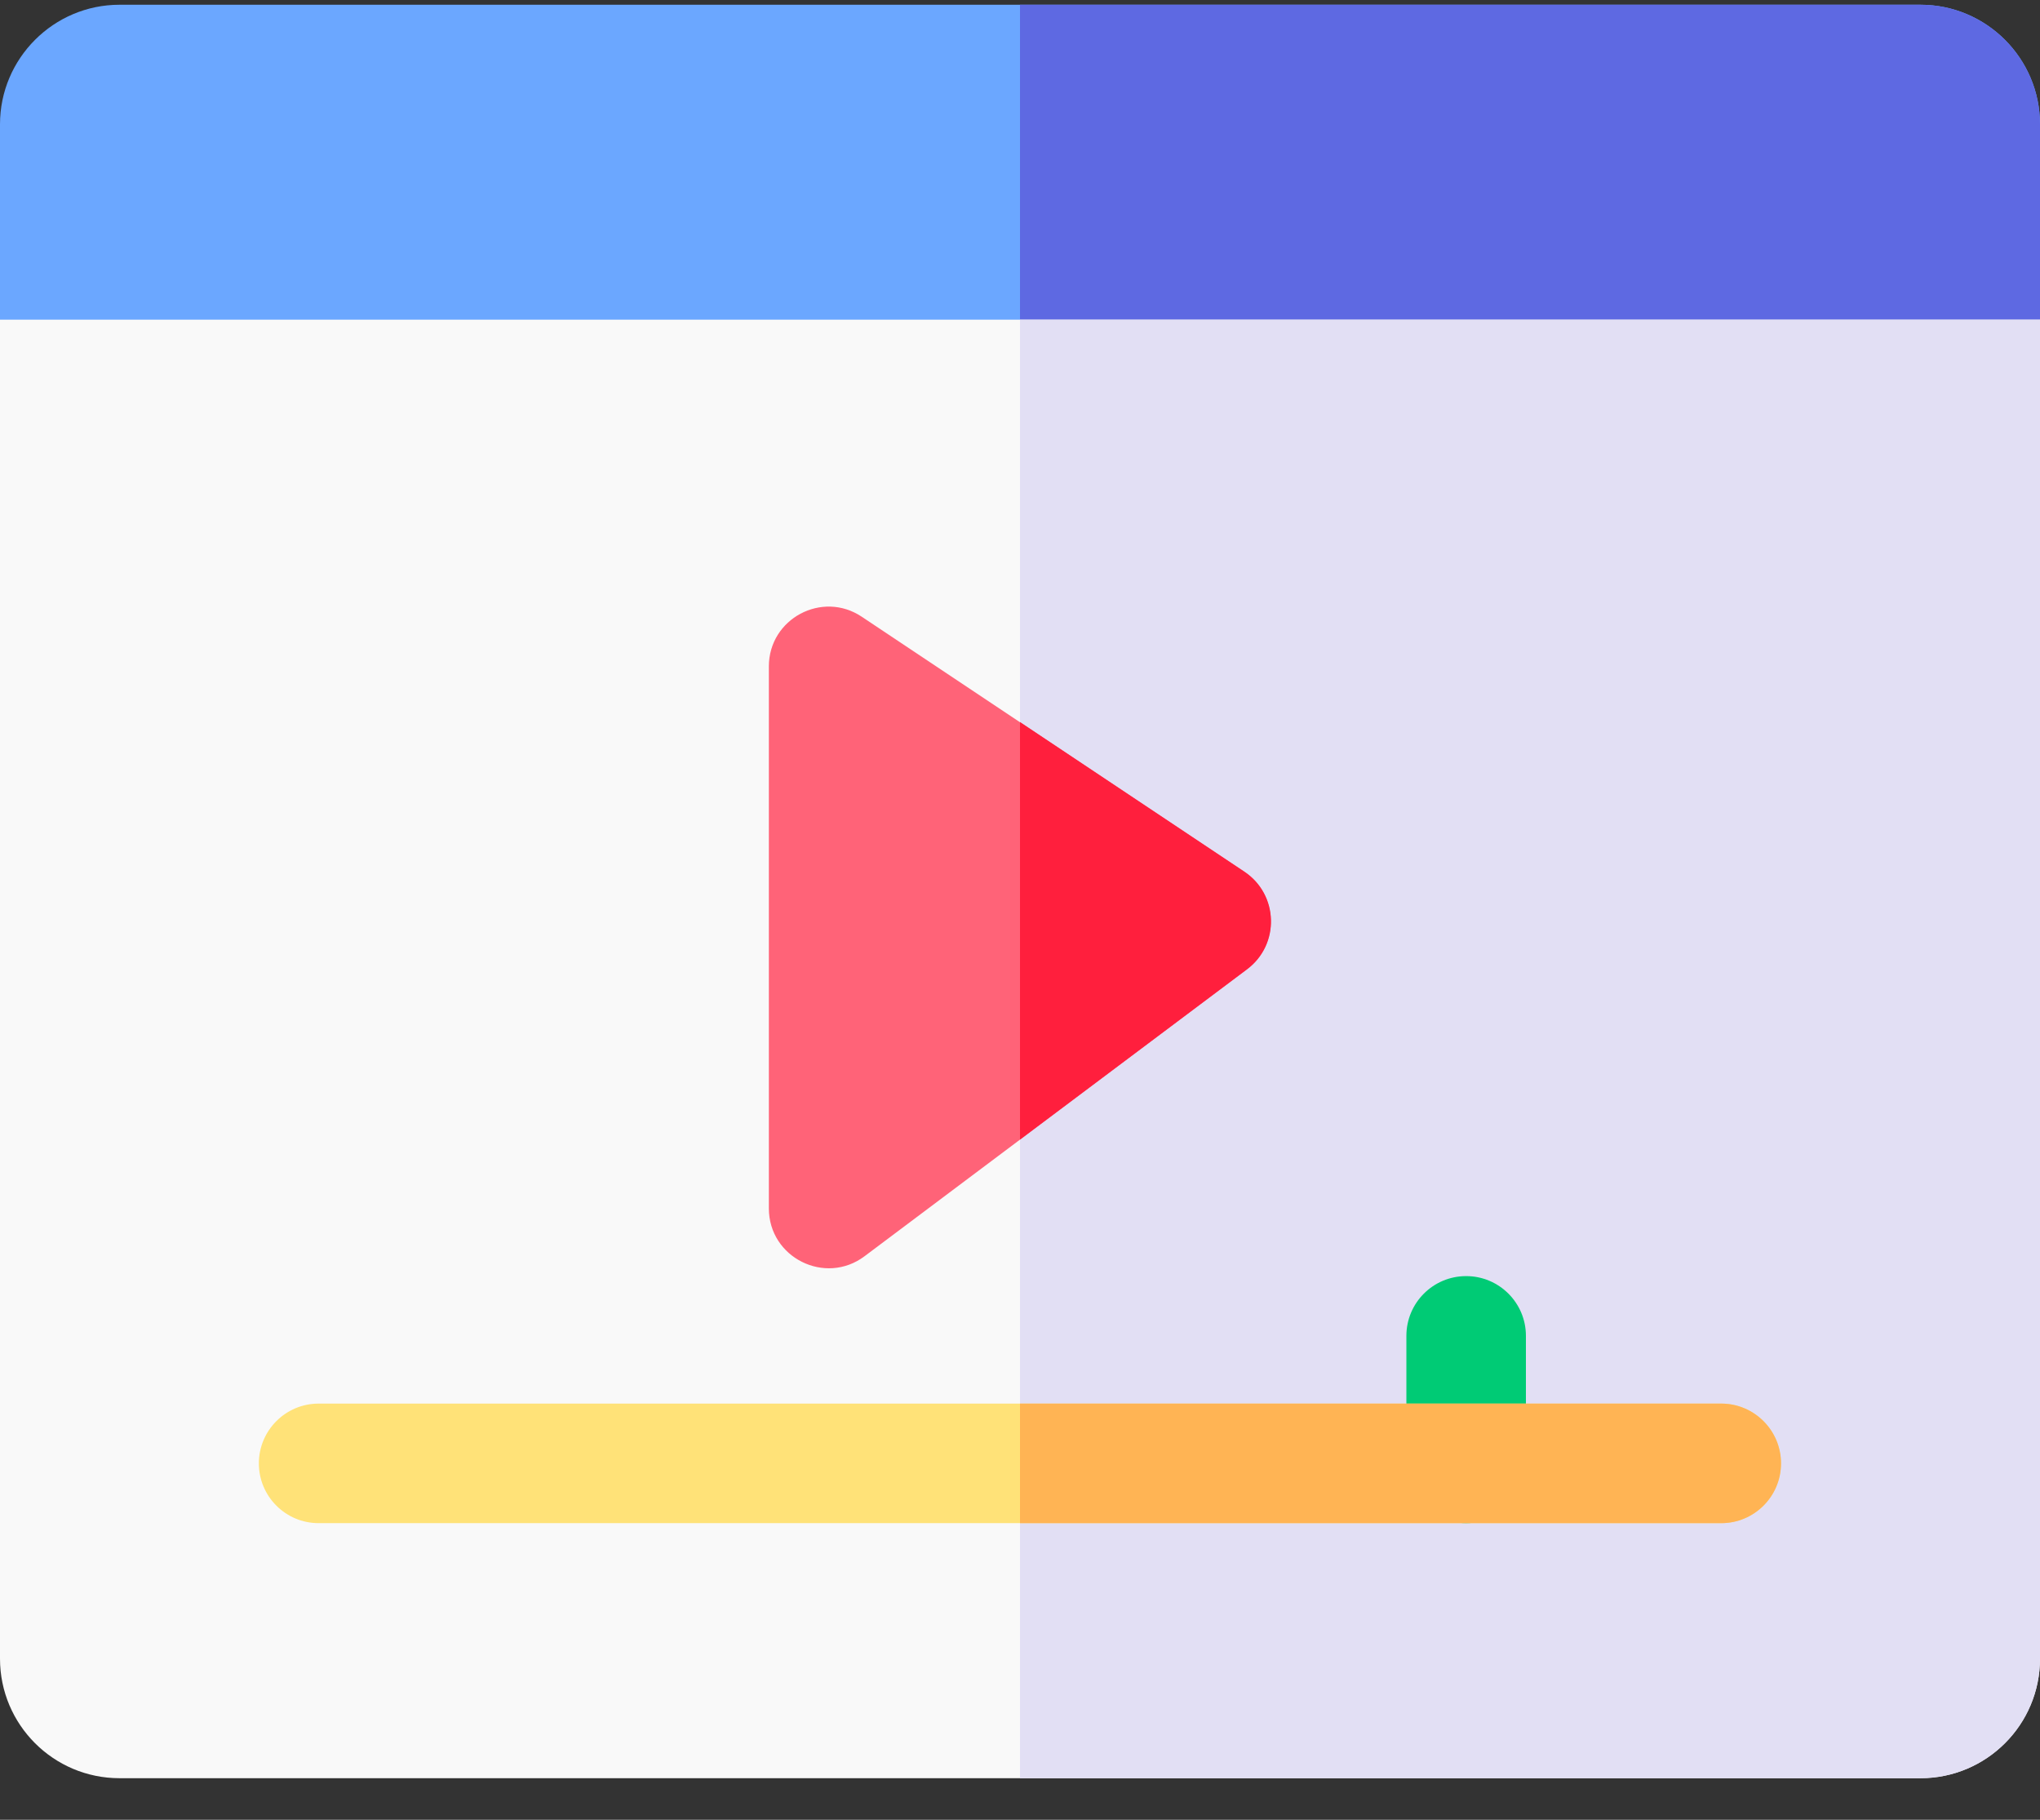
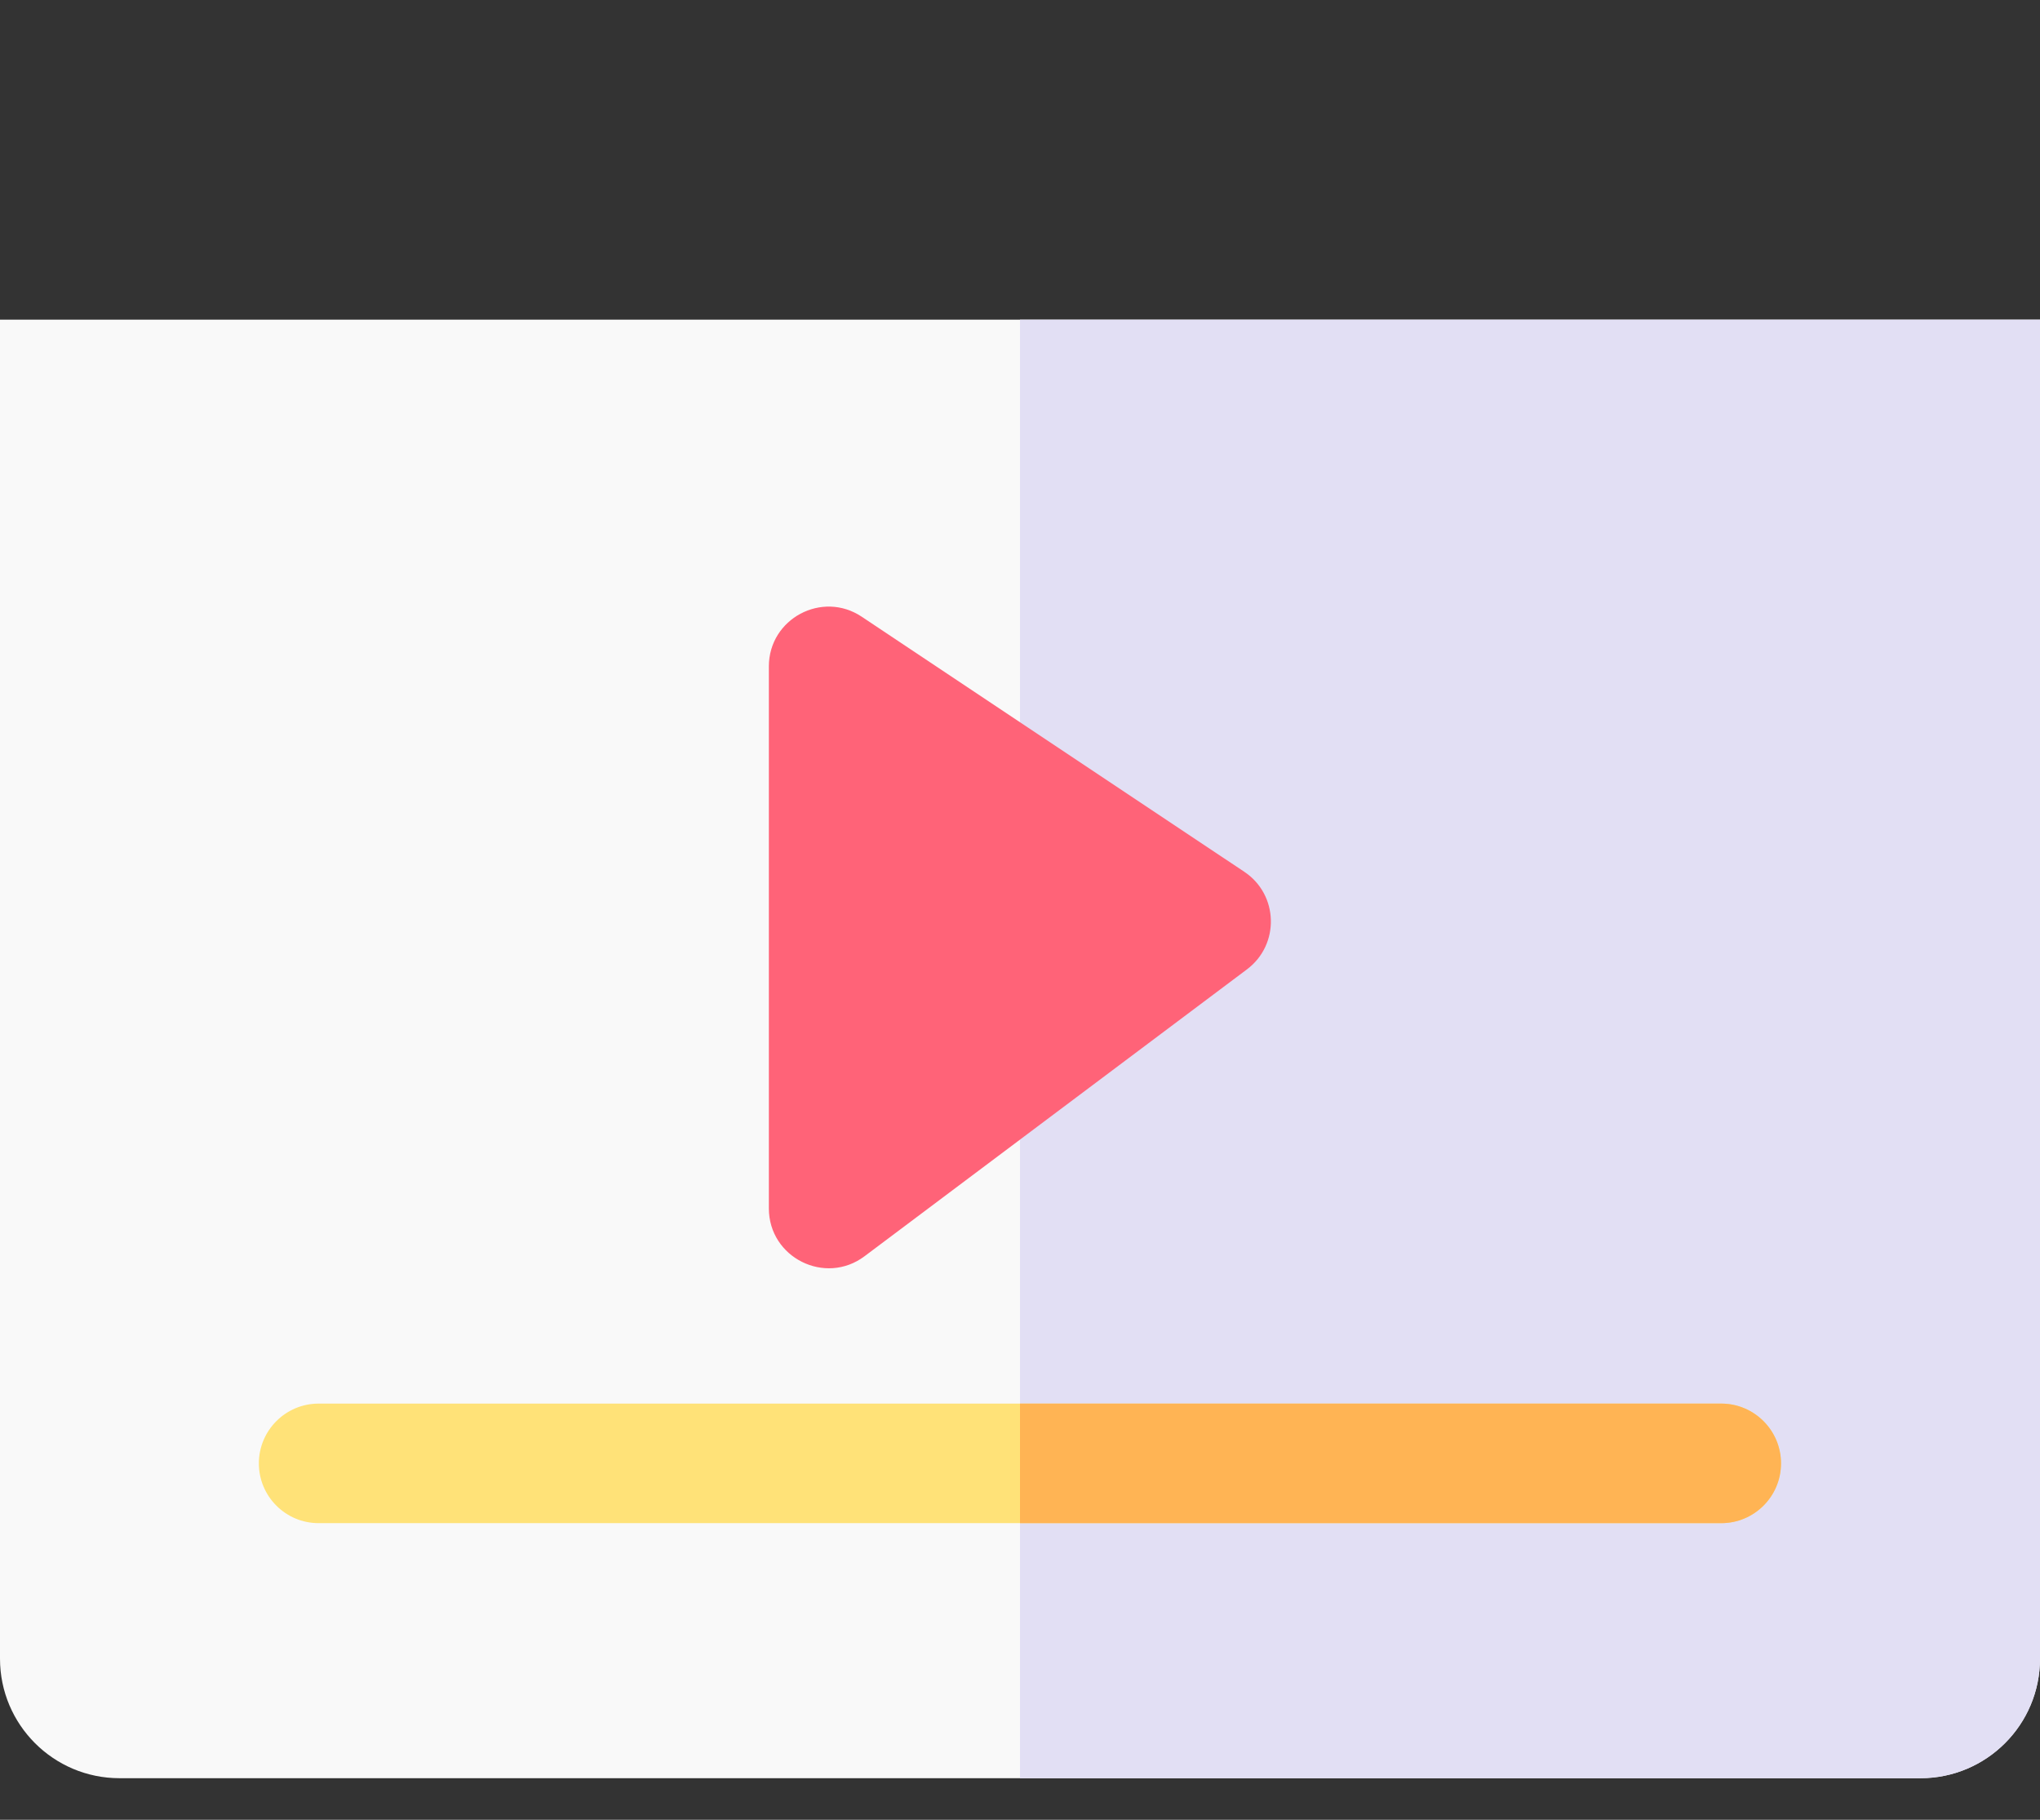
<svg xmlns="http://www.w3.org/2000/svg" width="37" height="33" viewBox="0 0 37 33" fill="none">
  <rect x="0" y="0" width="37" height="33" fill="#333333" stroke="none" />
-   <path d="M34.832 0.086H2.168C0.973 0.086 0 1.059 0 2.254V6.879C0 7.477 0.486 7.963 1.084 7.963H35.916C36.514 7.963 37 7.477 37 6.879V2.254C37 1.059 36.027 0.086 34.832 0.086Z" fill="#6BA7FF" />
-   <path d="M37 2.254V6.879C37 7.477 36.514 7.963 35.916 7.963H18.5V0.086H34.832C36.027 0.086 37 1.059 37 2.254Z" fill="#5E69E2" />
  <path d="M0 5.797V30.078C0 31.276 0.971 32.246 2.168 32.246H34.832C36.029 32.246 37 31.276 37 30.078V5.797H0Z" fill="#F9F9F9" />
  <path d="M37 5.797V30.078C37 31.276 36.029 32.246 34.832 32.246H18.5V5.797H37Z" fill="#E2DFF4" />
-   <path d="M26.592 27.621C25.993 27.621 25.508 27.136 25.508 26.537V24.225C25.508 23.626 25.993 23.141 26.592 23.141C27.19 23.141 27.676 23.626 27.676 24.225V26.537C27.676 27.136 27.19 27.621 26.592 27.621Z" fill="#00CB75" />
  <path d="M32.301 26.537C32.301 27.136 31.815 27.621 31.217 27.621H5.779C5.181 27.621 4.695 27.136 4.695 26.537C4.695 25.939 5.181 25.453 5.779 25.453H31.217C31.815 25.453 32.301 25.939 32.301 26.537Z" fill="#FFE278" />
  <path d="M32.303 26.537C32.303 27.136 31.817 27.621 31.219 27.621H18.5V25.453H31.219C31.817 25.453 32.303 25.939 32.303 26.537Z" fill="#FFB454" />
  <path d="M22.568 15.809C17.626 12.513 19.241 13.59 15.63 11.184C14.912 10.704 13.945 11.219 13.945 12.085V21.913C13.945 22.806 14.967 23.316 15.68 22.781L22.617 17.578C23.214 17.13 23.191 16.224 22.568 15.809Z" fill="#FF6378" />
-   <path d="M22.619 17.576L18.5 20.666V13.094L22.57 15.807C23.191 16.221 23.218 17.127 22.619 17.576Z" fill="#FF1F3D" />
</svg>